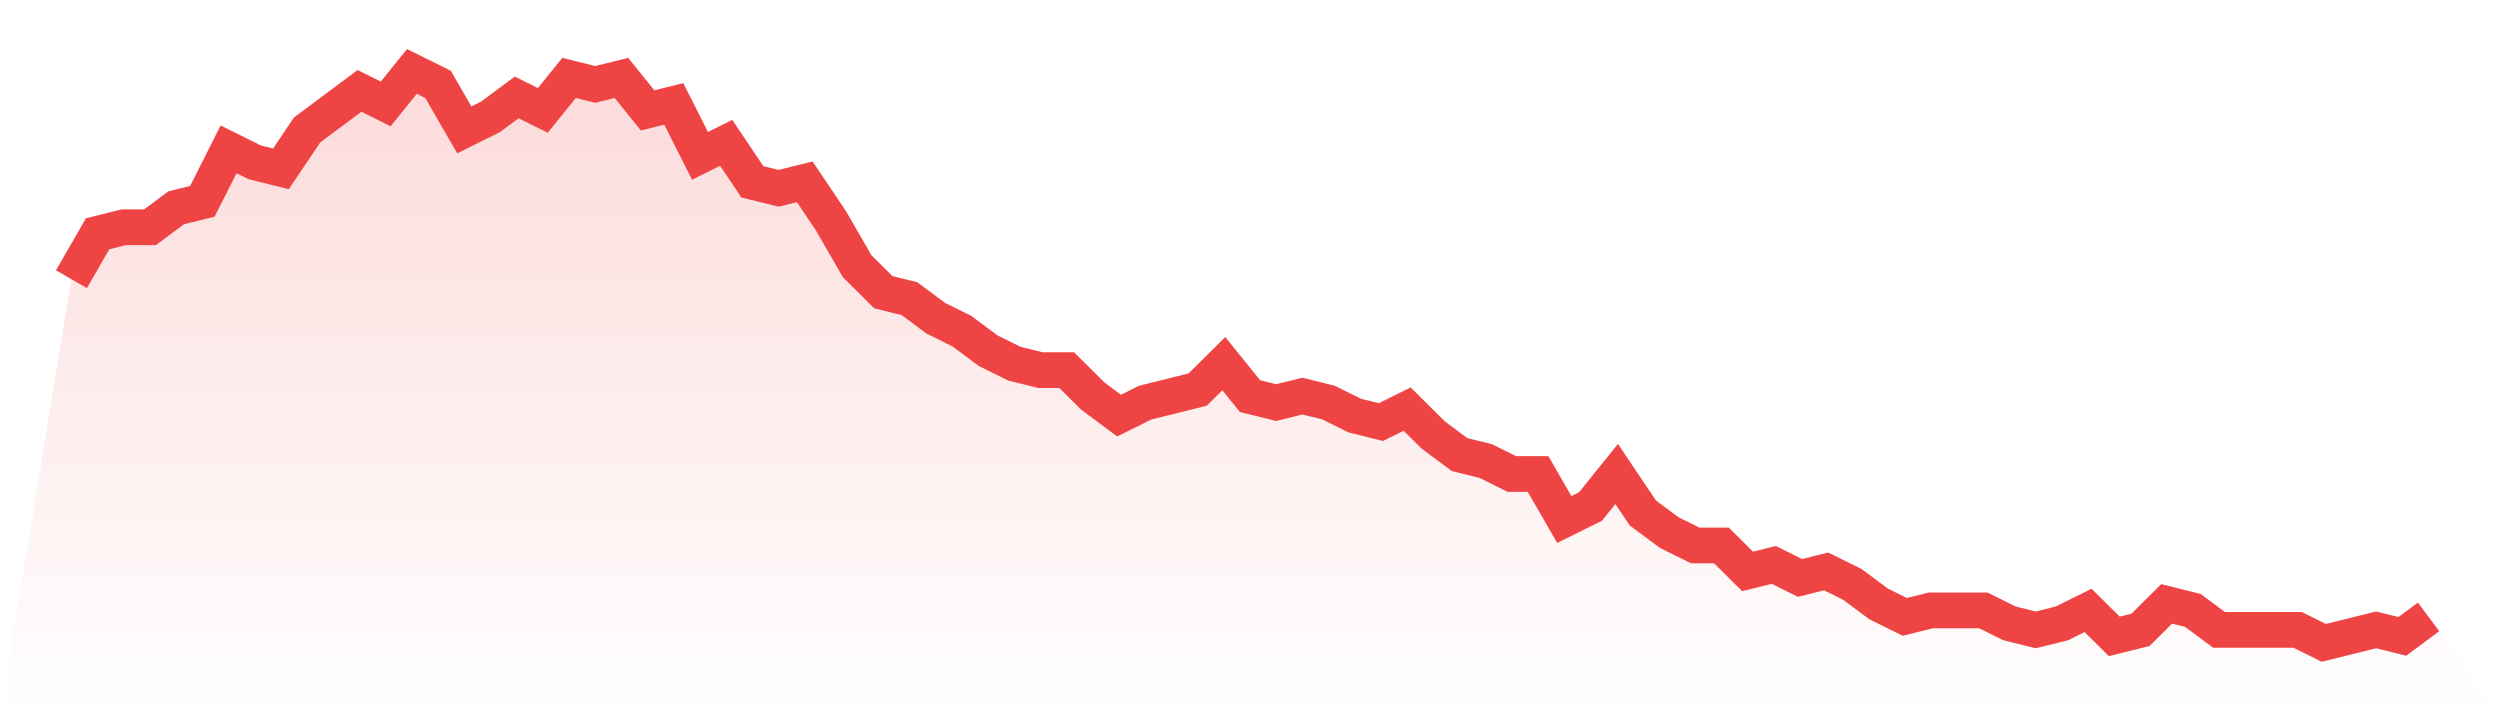
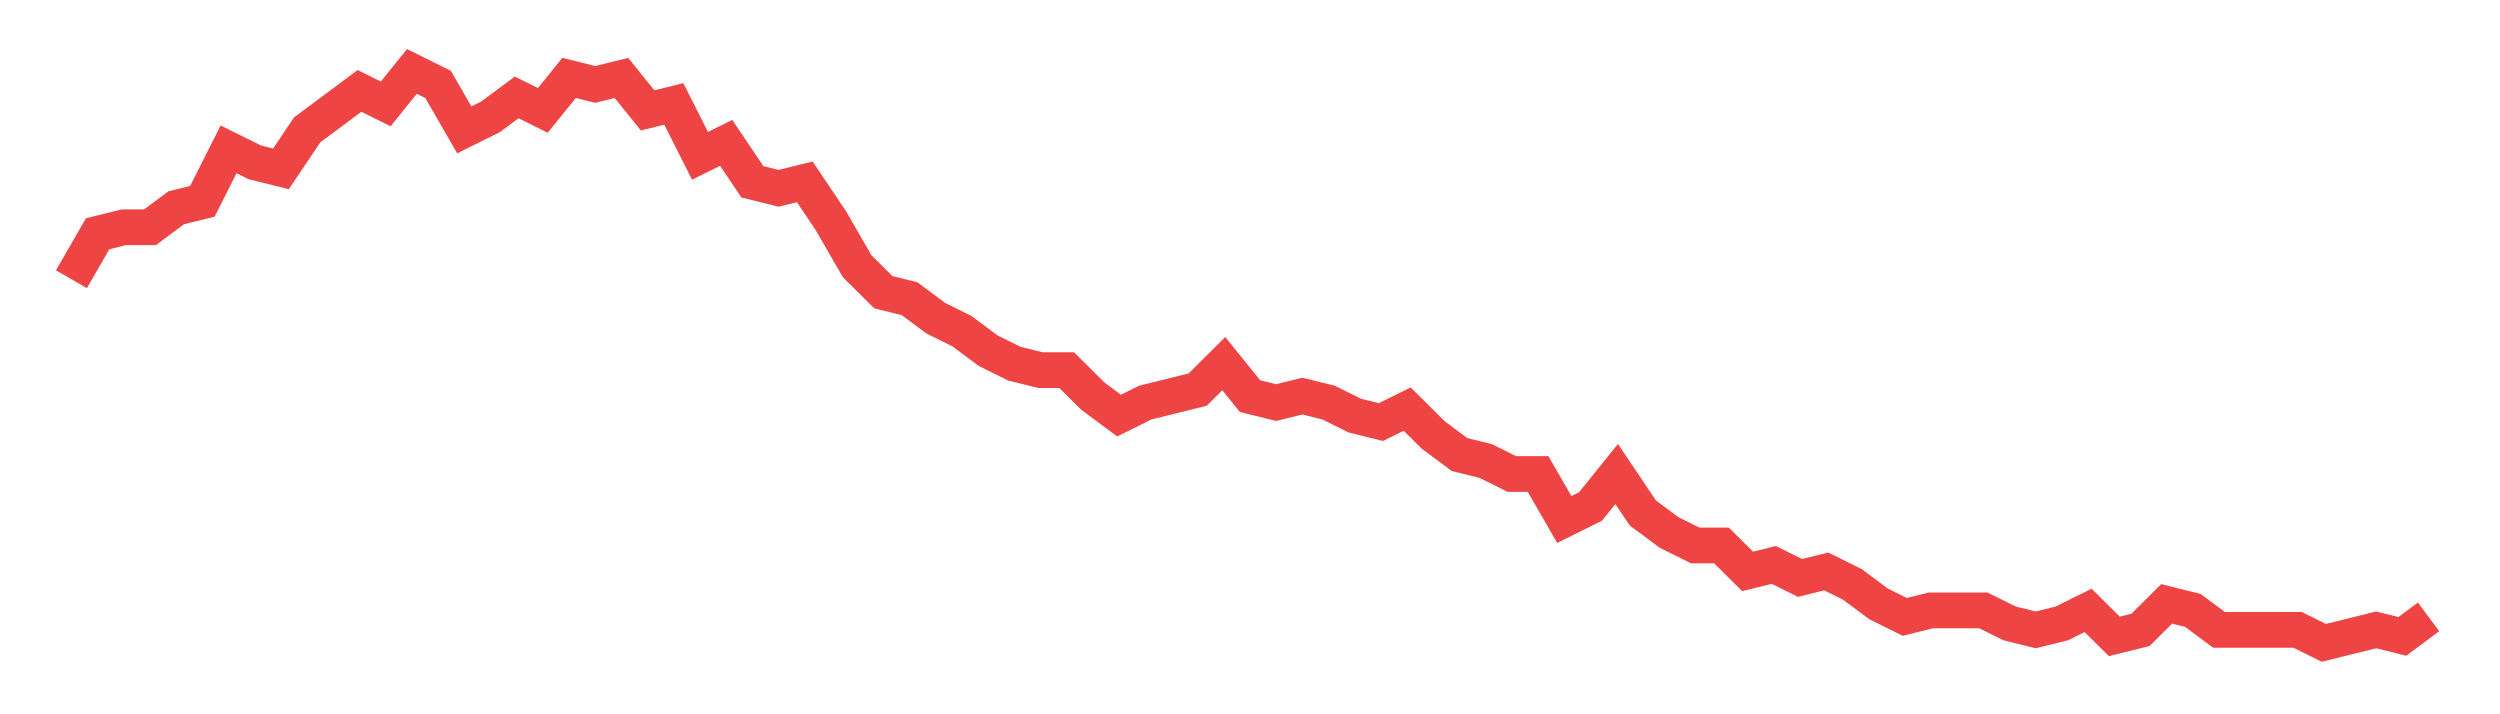
<svg xmlns="http://www.w3.org/2000/svg" viewBox="0 0 140 40">
  <defs>
    <linearGradient id="gradient" x1="0" x2="0" y1="0" y2="1">
      <stop offset="0%" stop-color="#ef4444" stop-opacity="0.2" />
      <stop offset="100%" stop-color="#ef4444" stop-opacity="0" />
    </linearGradient>
  </defs>
-   <path d="M4,15.636 L4,15.636 L5.467,13.091 L6.933,12.727 L8.4,12.727 L9.867,11.636 L11.333,11.273 L12.8,8.364 L14.267,9.091 L15.733,9.455 L17.2,7.273 L18.667,6.182 L20.133,5.091 L21.6,5.818 L23.067,4 L24.533,4.727 L26,7.273 L27.467,6.545 L28.933,5.455 L30.4,6.182 L31.867,4.364 L33.333,4.727 L34.8,4.364 L36.267,6.182 L37.733,5.818 L39.2,8.727 L40.667,8 L42.133,10.182 L43.6,10.545 L45.067,10.182 L46.533,12.364 L48,14.909 L49.467,16.364 L50.933,16.727 L52.4,17.818 L53.867,18.545 L55.333,19.636 L56.8,20.364 L58.267,20.727 L59.733,20.727 L61.2,22.182 L62.667,23.273 L64.133,22.545 L65.6,22.182 L67.067,21.818 L68.533,20.364 L70,22.182 L71.467,22.545 L72.933,22.182 L74.4,22.545 L75.867,23.273 L77.333,23.636 L78.8,22.909 L80.267,24.364 L81.733,25.455 L83.2,25.818 L84.667,26.545 L86.133,26.545 L87.6,29.091 L89.067,28.364 L90.533,26.545 L92,28.727 L93.467,29.818 L94.933,30.545 L96.4,30.545 L97.867,32 L99.333,31.636 L100.8,32.364 L102.267,32 L103.733,32.727 L105.2,33.818 L106.667,34.545 L108.133,34.182 L109.6,34.182 L111.067,34.182 L112.533,34.909 L114,35.273 L115.467,34.909 L116.933,34.182 L118.4,35.636 L119.867,35.273 L121.333,33.818 L122.8,34.182 L124.267,35.273 L125.733,35.273 L127.2,35.273 L128.667,35.273 L130.133,36 L131.6,35.636 L133.067,35.273 L134.533,35.636 L136,34.545 L140,40 L0,40 z" fill="url(#gradient)" />
  <path d="M4,15.636 L4,15.636 L5.467,13.091 L6.933,12.727 L8.4,12.727 L9.867,11.636 L11.333,11.273 L12.8,8.364 L14.267,9.091 L15.733,9.455 L17.2,7.273 L18.667,6.182 L20.133,5.091 L21.6,5.818 L23.067,4 L24.533,4.727 L26,7.273 L27.467,6.545 L28.933,5.455 L30.4,6.182 L31.867,4.364 L33.333,4.727 L34.8,4.364 L36.267,6.182 L37.733,5.818 L39.2,8.727 L40.667,8 L42.133,10.182 L43.6,10.545 L45.067,10.182 L46.533,12.364 L48,14.909 L49.467,16.364 L50.933,16.727 L52.4,17.818 L53.867,18.545 L55.333,19.636 L56.8,20.364 L58.267,20.727 L59.733,20.727 L61.2,22.182 L62.667,23.273 L64.133,22.545 L65.6,22.182 L67.067,21.818 L68.533,20.364 L70,22.182 L71.467,22.545 L72.933,22.182 L74.4,22.545 L75.867,23.273 L77.333,23.636 L78.8,22.909 L80.267,24.364 L81.733,25.455 L83.2,25.818 L84.667,26.545 L86.133,26.545 L87.6,29.091 L89.067,28.364 L90.533,26.545 L92,28.727 L93.467,29.818 L94.933,30.545 L96.4,30.545 L97.867,32 L99.333,31.636 L100.8,32.364 L102.267,32 L103.733,32.727 L105.2,33.818 L106.667,34.545 L108.133,34.182 L109.6,34.182 L111.067,34.182 L112.533,34.909 L114,35.273 L115.467,34.909 L116.933,34.182 L118.4,35.636 L119.867,35.273 L121.333,33.818 L122.8,34.182 L124.267,35.273 L125.733,35.273 L127.2,35.273 L128.667,35.273 L130.133,36 L131.6,35.636 L133.067,35.273 L134.533,35.636 L136,34.545" fill="none" stroke="#ef4444" stroke-width="2" />
</svg>